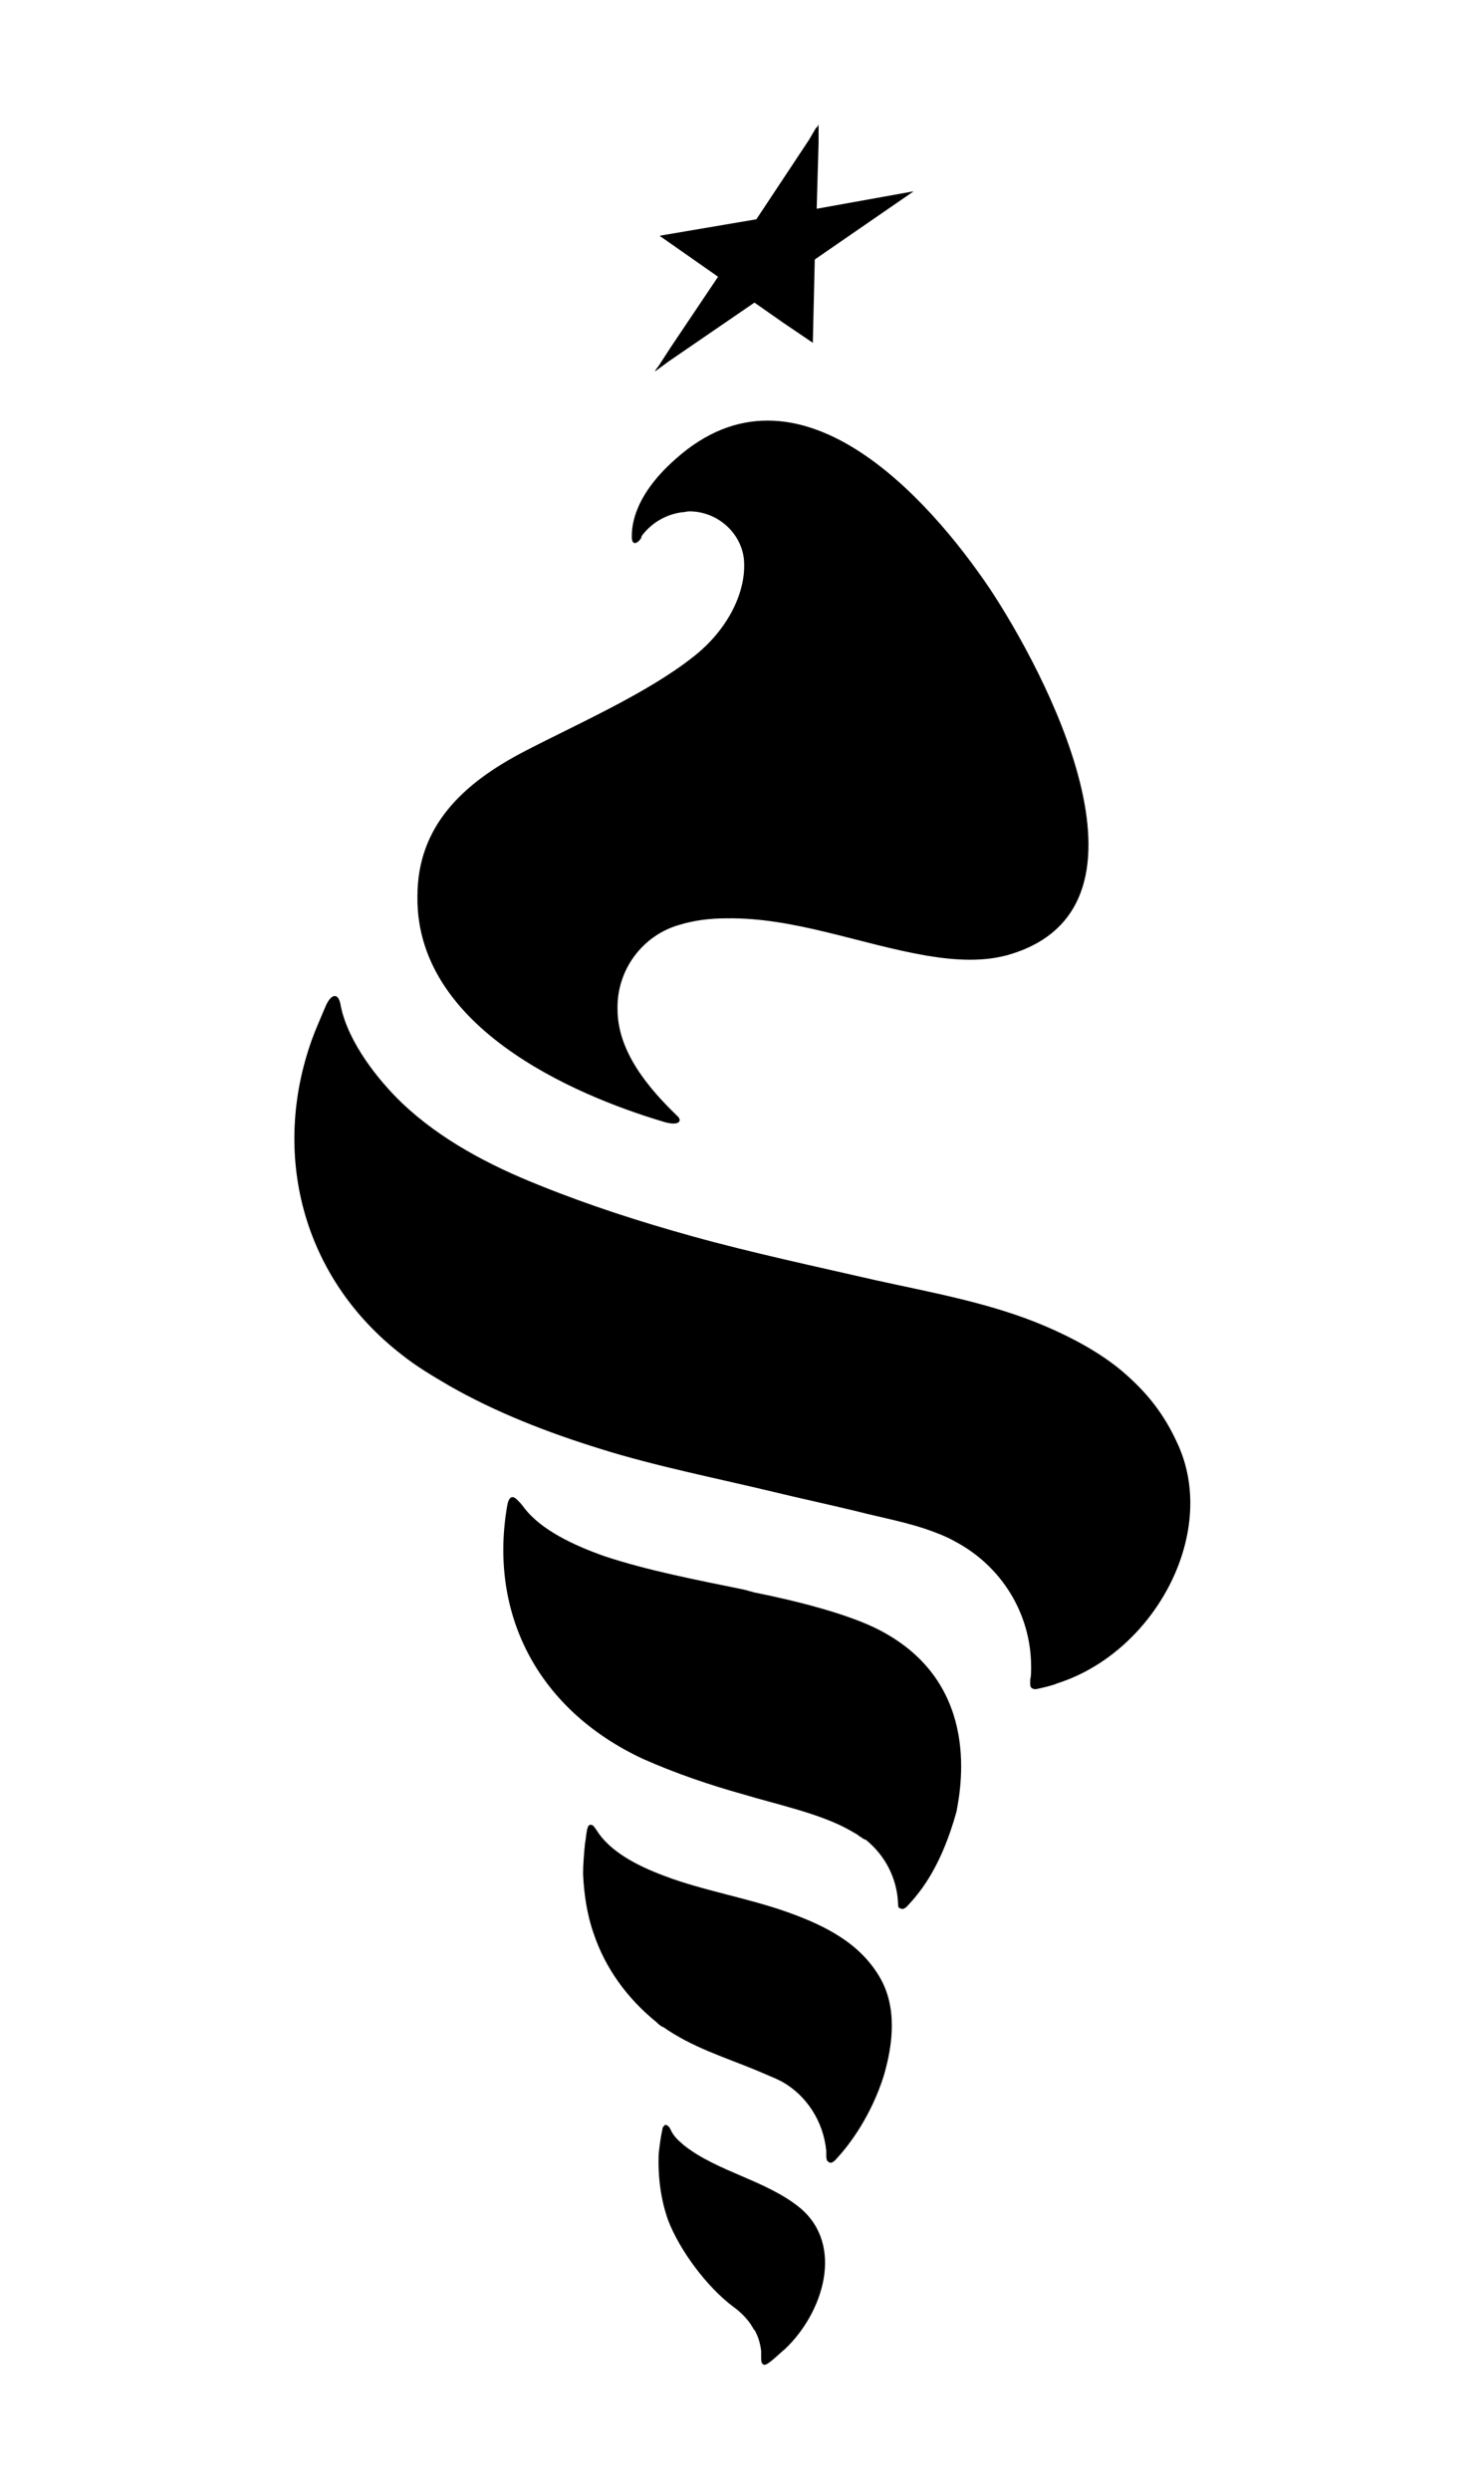
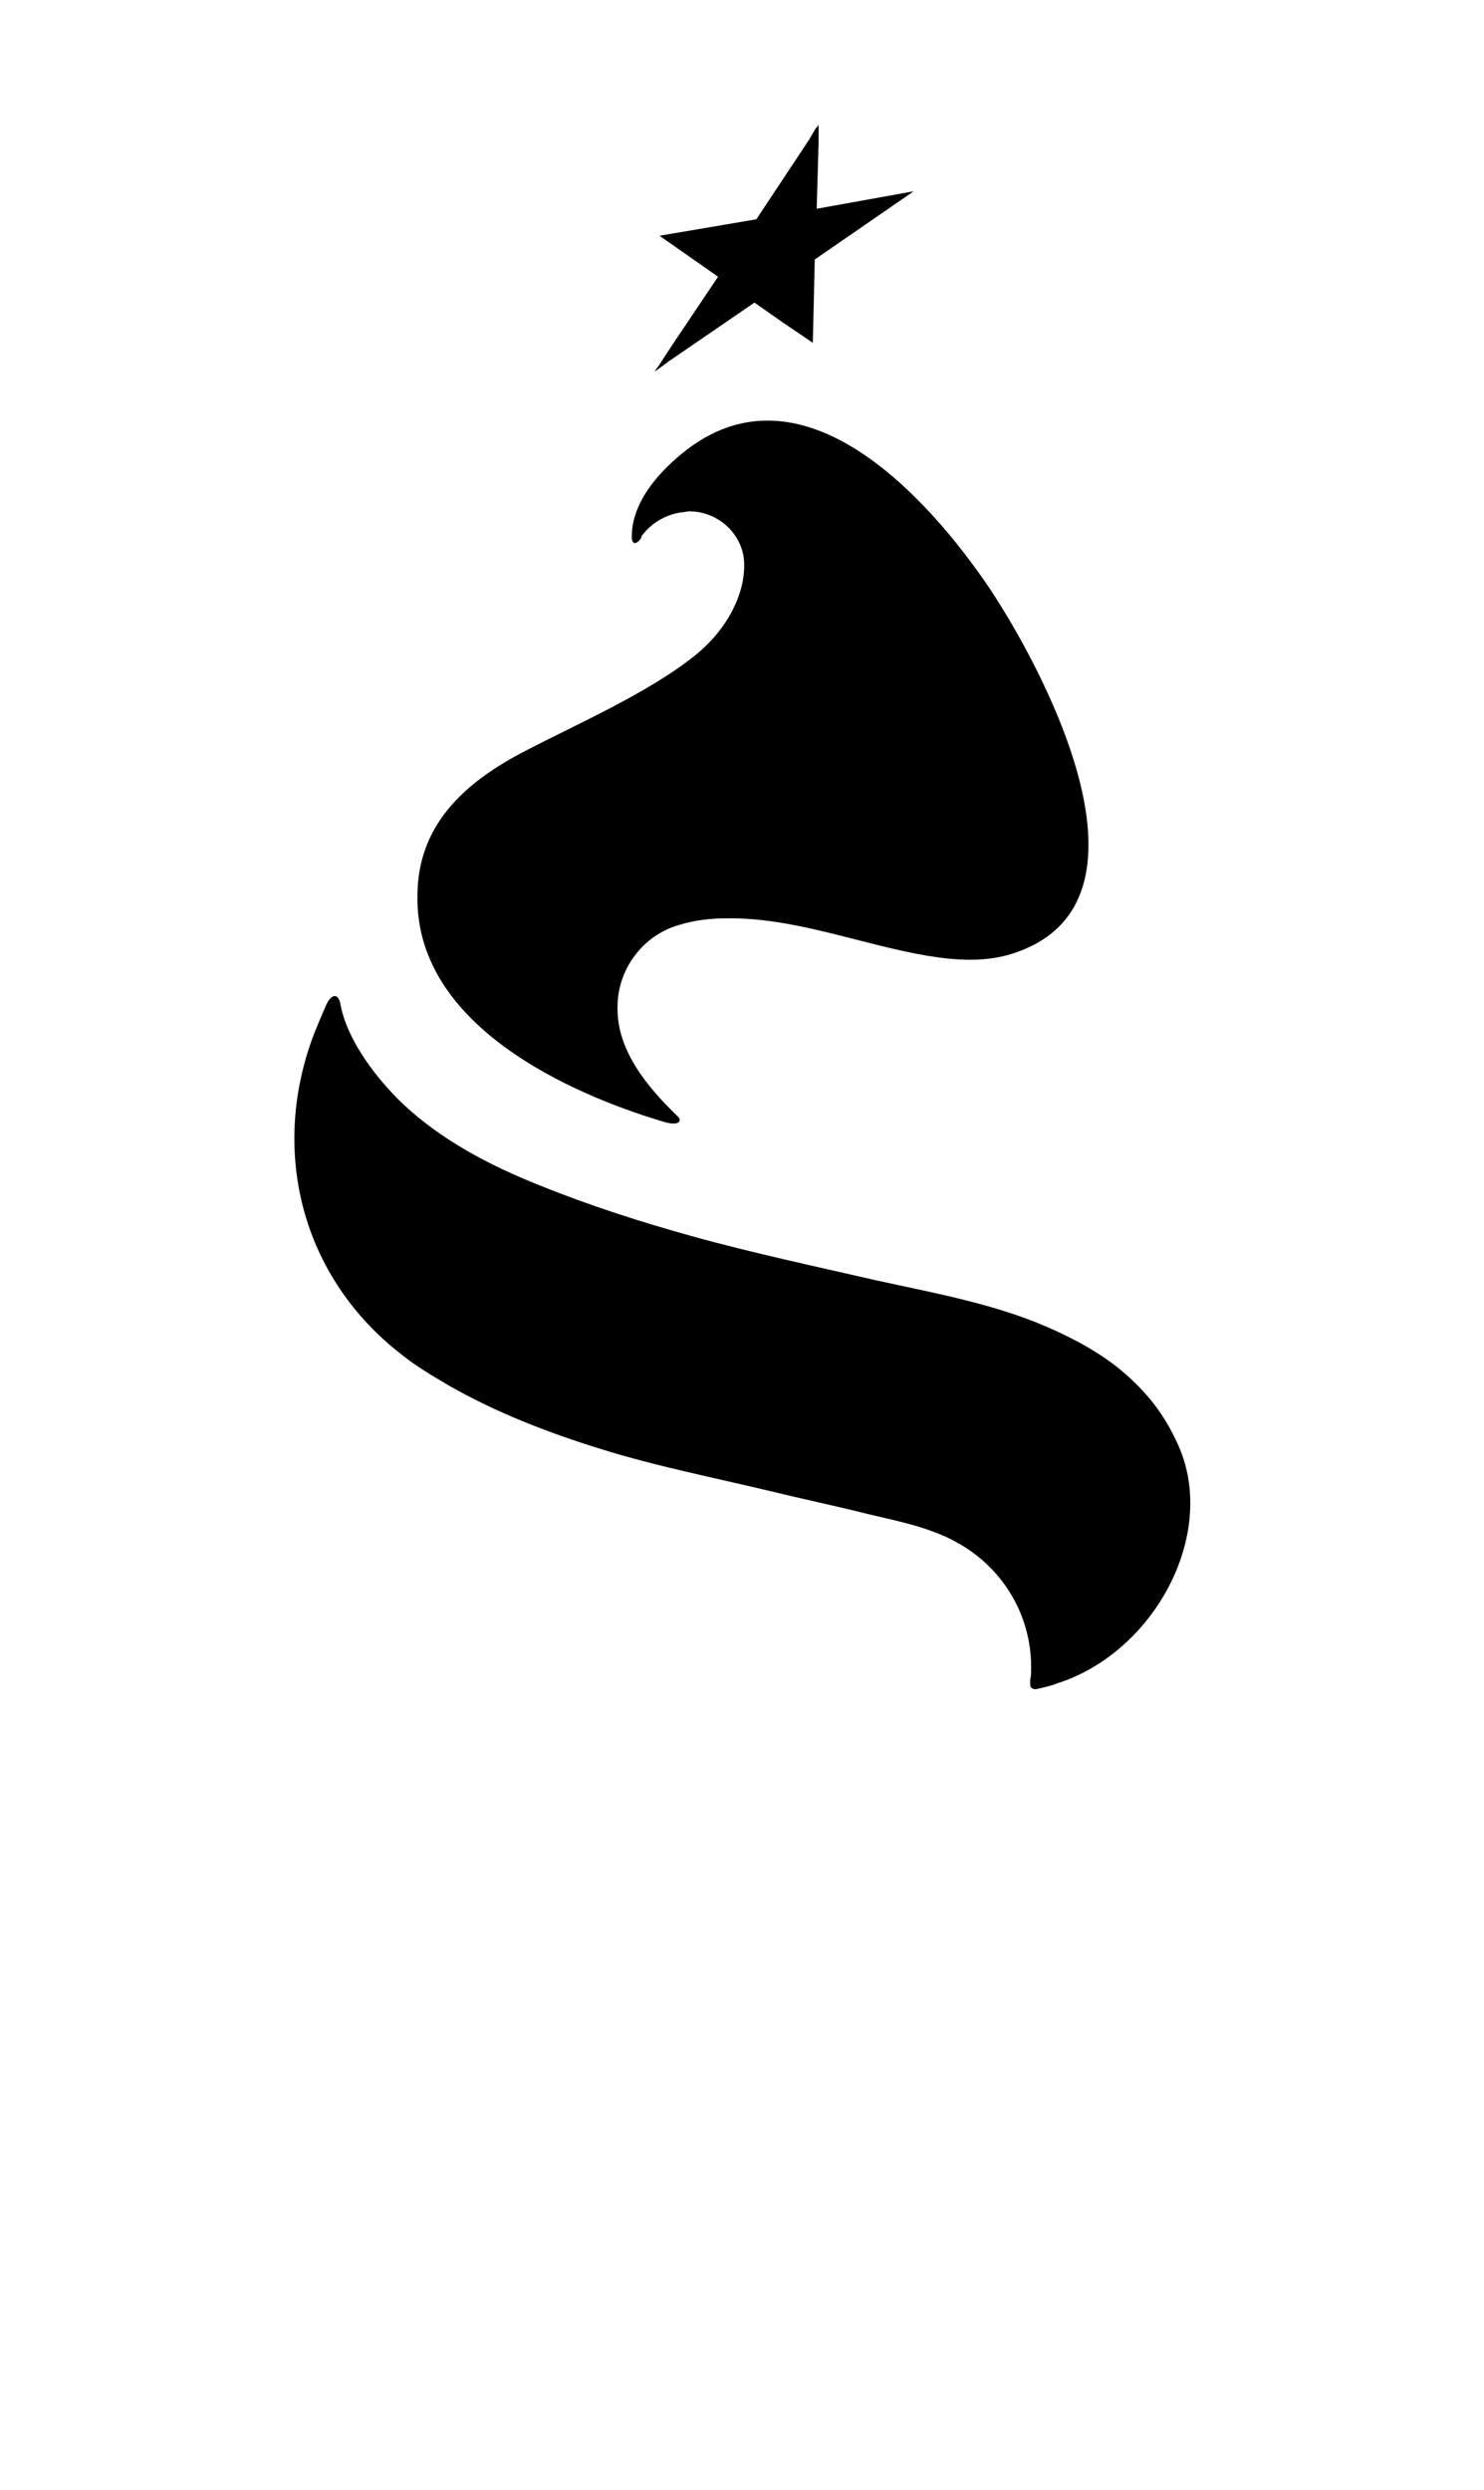
<svg xmlns="http://www.w3.org/2000/svg" version="1.1" id="レイヤー_1" x="0px" y="0px" viewBox="0 0 155 260" style="enable-background:new 0 0 155 260;" xml:space="preserve">
  <g>
    <polygon points="78.8,31.6 81.8,33.7 84.9,35.8 84.9,35.7 85.1,27.1 93.8,21.1 95.4,20 95.3,20 95.3,20 85.3,21.8 85.5,14.9    85.5,13 85.4,13.2 85.2,13.4 84.5,14.6 79,22.9 69,24.6 68.9,24.7 69,24.7 69,24.7 75,28.9 70.1,36.2 68.8,38.2 68.5,38.6    68.4,38.8 69.9,37.7  " />
-     <path d="M82.3,199.7C82.3,199.7,82.2,199.7,82.3,199.7c-4.2-1.5-9-2.3-12.9-3.8c-2.7-1-5.7-2.5-7.1-4.8c-0.1-0.1-0.2-0.3-0.3-0.4   c-0.2-0.2-0.5-0.2-0.6,0.1c0,0.1-0.1,0.2-0.1,0.4c-0.1,0.4-0.1,0.9-0.2,1.3c-0.1,1.1-0.2,2.2-0.2,3.2c0.1,2.1,0.4,4.2,1.1,6.2   c1.2,3.6,3.5,6.8,6.6,9.3c0.2,0.2,0.4,0.4,0.7,0.5c3,2.1,6.3,3.1,9.7,4.5c0.7,0.3,1.4,0.6,2.1,0.9c0.2,0.1,0.4,0.2,0.6,0.3   c0,0,0,0,0,0c2.5,1.4,4.3,4.1,4.6,7.2c0,0.1,0,0.1,0,0.2c0,0.1,0,0.1,0,0.2c0,0.6,0.1,0.7,0.3,0.8c0.1,0.1,0.4,0.1,0.8-0.4   c1.4-1.5,3.6-4.5,4.9-8.6c1-3.4,1.4-7.2-0.4-10.3C89.8,202.9,86.2,201.1,82.3,199.7z" />
-     <path d="M91.4,170c-3.1-1.5-8.1-2.8-12.6-3.7c-0.4-0.1-0.7-0.2-1.1-0.3c-4.9-1-10.1-2-14.6-3.5c-3.1-1.1-6.6-2.7-8.4-5.1   c-0.2-0.3-0.5-0.6-0.7-0.8c-0.4-0.4-0.8-0.4-1,0.5h0c-2,11.2,3,21.4,14.2,26.6c3.4,1.5,6.9,2.7,10.5,3.7c3.3,1,8,2,11,3.7   c0.2,0.1,0.5,0.3,0.7,0.4c0,0,0,0,0,0c0.2,0.1,0.4,0.3,0.6,0.4c0.1,0.1,0.2,0.1,0.3,0.2c0,0,0,0,0.1,0c2,1.6,3.3,4,3.4,6.7   c0,0,0,0,0,0c0,0.4,0.1,0.5,0.3,0.5c0.1,0.1,0.4,0.1,0.8-0.4c1.5-1.6,3.5-4.3,5-9.7C100.5,186.1,102.3,175.3,91.4,170z" />
-     <path d="M83.6,230.6c-3.5-2.9-8.7-3.8-12.2-6.6c-0.7-0.6-1.1-1-1.4-1.7c-0.1-0.2-0.3-0.4-0.5-0.4c-0.1,0-0.2,0.2-0.3,0.3   c0,0,0,0.1,0,0.1c-0.2,0.9-0.3,1.7-0.4,2.6c-0.1,2.3,0.2,4.8,1,7c1.2,3.1,4,6.9,6.8,9c0.7,0.5,1.3,1.1,1.8,1.8   c0.1,0.2,0.2,0.3,0.3,0.5c0,0,0,0.1,0.1,0.1c0.4,0.7,0.6,1.4,0.7,2.2c0,0.2,0,0.5,0,0.7c0,0,0,0,0,0c0,0.6,0.1,0.6,0.2,0.7   c0.1,0.1,0.3,0.1,0.8-0.3c0.4-0.3,0.9-0.8,1.5-1.3C86,241.5,88.2,234.5,83.6,230.6z" />
    <path d="M69.5,117.2c1.5,0.4,1.8-0.2,1.2-0.7c-3-2.9-6.2-6.7-6.2-11.1c-0.1-4.1,2.6-7.7,6.4-8.8c1.6-0.5,3.3-0.7,5-0.7   c7.1-0.1,13.9,2.7,20.9,3.9c3,0.5,6.1,0.7,8.9-0.2c16.5-5.2,3.2-29.8-2.3-38.1C97,52,83.3,36.6,70.6,47.9c-4.1,3.6-4.7,6.7-4.6,8.4   c0.1,0.6,0.5,0.5,0.9,0c0-0.1,0.1-0.1,0.1-0.2c0,0,0,0,0-0.1c1.1-1.5,2.7-2.3,4.2-2.5c0.3,0,0.5-0.1,0.8-0.1c2.9,0,5.4,2.2,5.7,5   c0.3,3.4-1.7,7.4-5.3,10.2c-4.8,3.8-12.1,7-17.5,9.8c-6.6,3.4-11.3,7.9-11.3,15.2C43.4,108.1,62,115,69.5,117.2z" />
    <path d="M123.1,151c-1.5-3.4-3.4-5.7-6-7.9c-2.3-1.9-5.1-3.4-7.9-4.6c-5.6-2.4-11.8-3.5-17.7-4.8c-6.1-1.4-13.1-2.9-19.2-4.6   c-5.4-1.5-10.7-3.2-15.9-5.3c-5.3-2.1-10.4-4.8-14.4-8.6c-2.5-2.4-5.6-6.3-6.4-10.1c-0.2-1.5-1-1.4-1.6,0c-0.5,1.2-1,2.3-1.4,3.4   c-4.3,11.9-1.1,24.9,9.4,33c1.5,1.2,3.2,2.2,4.9,3.2c4.9,2.8,10.3,4.9,15.8,6.6c5.7,1.8,12.3,3.1,18.1,4.5c2.9,0.7,5.7,1.3,8.6,2   c2.7,0.7,5.6,1.2,8.2,2.2c0.8,0.3,1.5,0.6,2.2,1c4.7,2.5,7.9,7.4,7.9,13.1c0,0.4,0,1-0.1,1.3c0,0,0,0.3,0,0.4l0,0   c0,0.2,0,0.4,0.2,0.5c0.1,0.1,0.3,0.1,0.4,0.1l0,0c0.5-0.1,1.8-0.4,2.2-0.6l0,0C120.5,172.6,127.2,160.3,123.1,151z" />
  </g>
</svg>